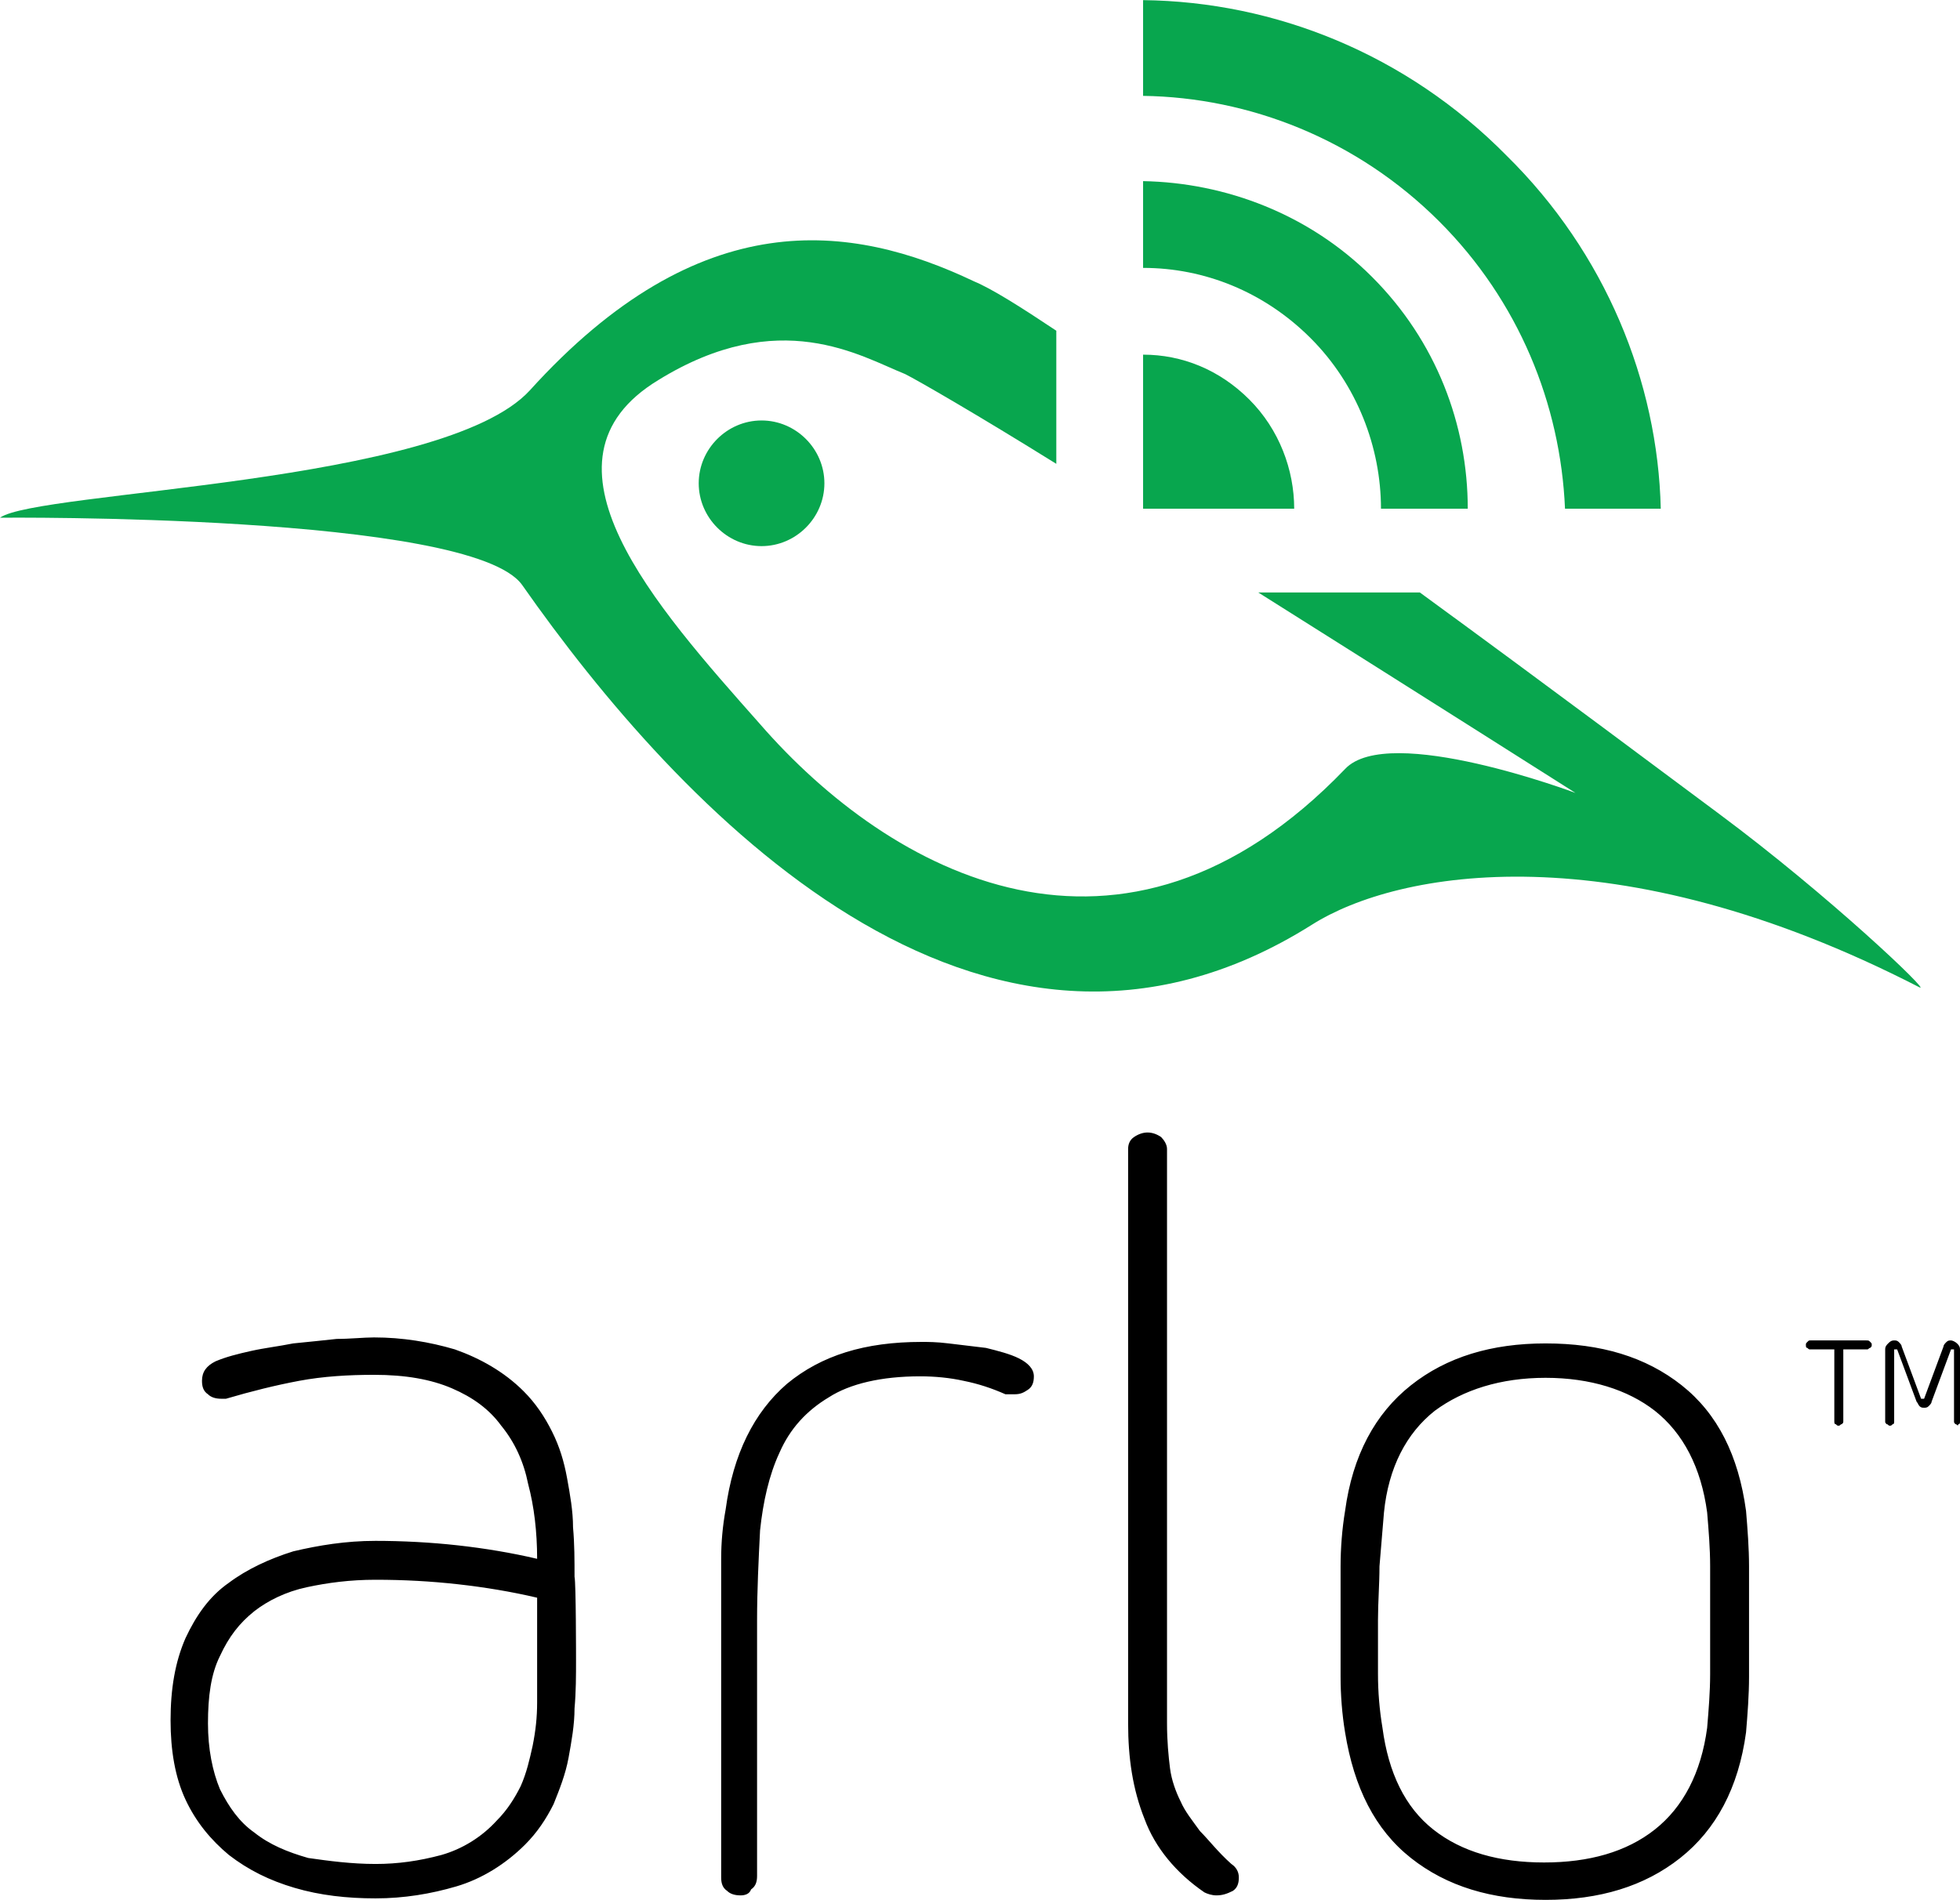
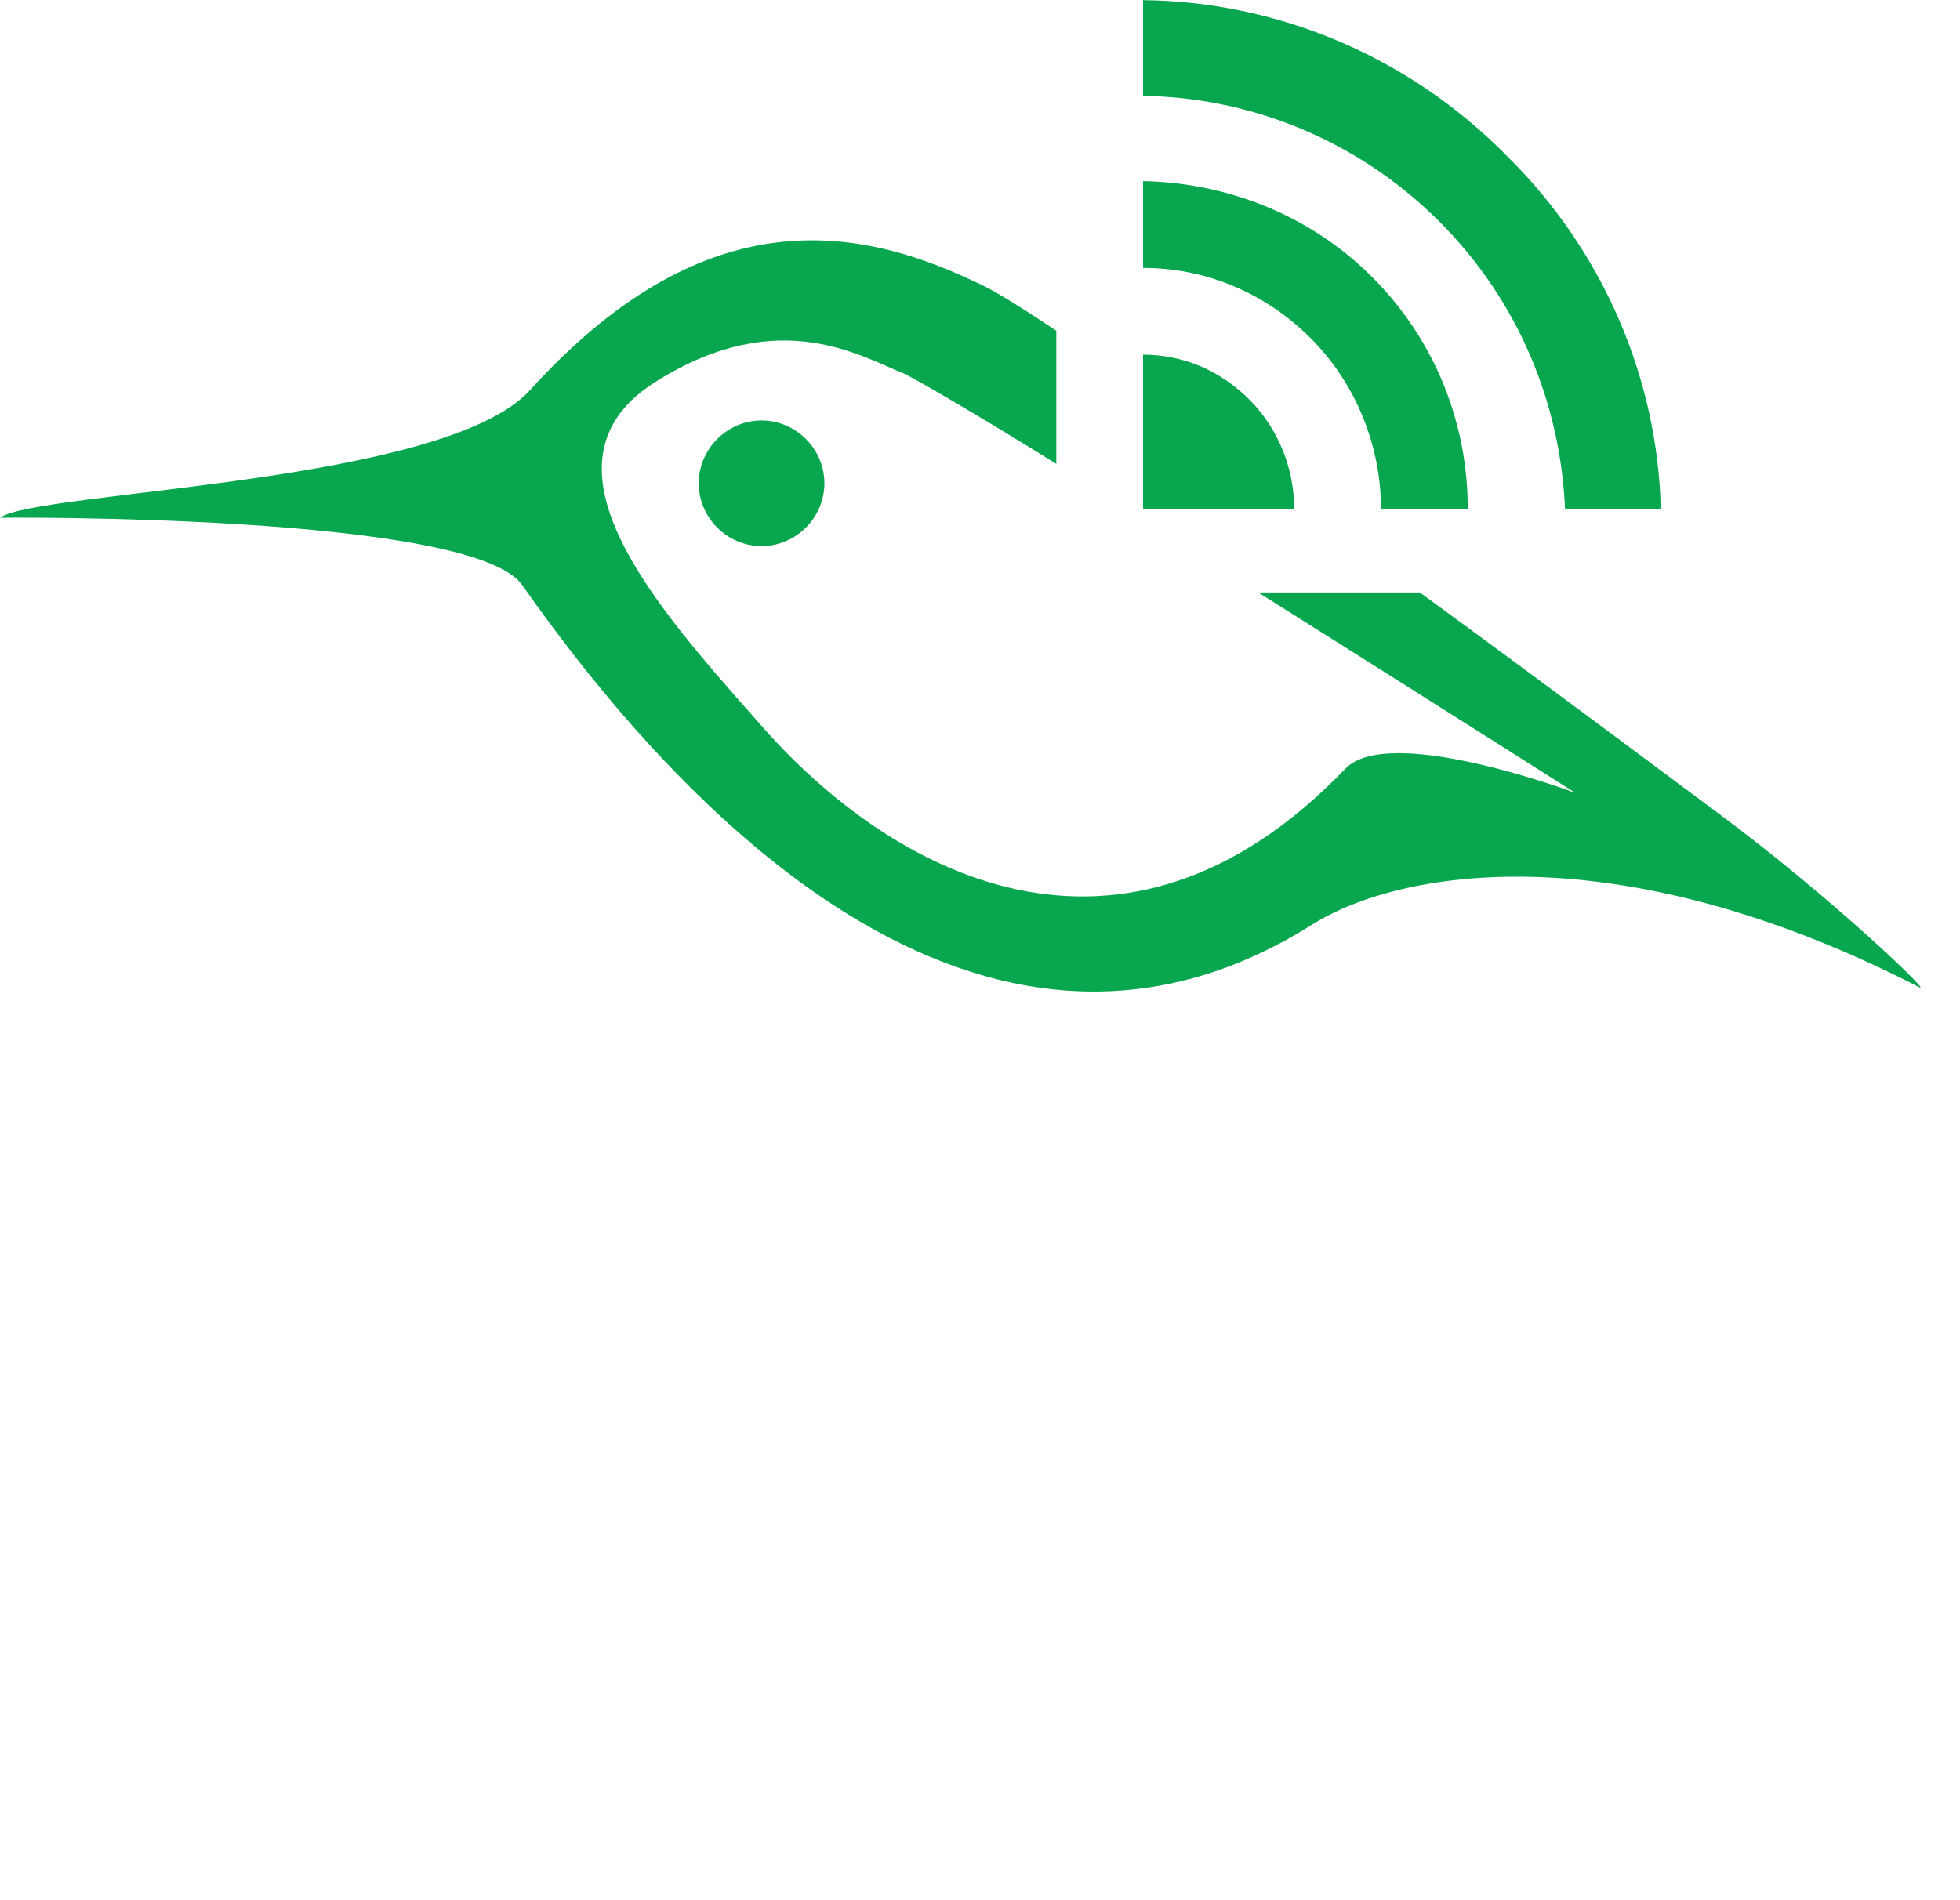
<svg xmlns="http://www.w3.org/2000/svg" id="Layer_1" viewBox="0 0 131 127" width="2500" height="2424">
  <style>.st0{fill:#08a64e}</style>
-   <path d="M38.5 110.9c0 1.1 0 2.2-.1 3.3 0 1.1-.2 2.2-.4 3.3-.2 1.1-.6 2.1-1 3.1-.5 1-1.1 1.9-1.9 2.7-1.3 1.3-2.9 2.3-4.6 2.8-1.7.5-3.5.8-5.4.8-1.9 0-3.7-.2-5.4-.7-1.7-.5-3.1-1.2-4.4-2.2-1.2-1-2.2-2.2-2.9-3.7-.7-1.5-1-3.3-1-5.3 0-2.1.3-3.9 1-5.5.7-1.5 1.6-2.8 2.9-3.7 1.2-.9 2.7-1.6 4.3-2.1 1.7-.4 3.5-.7 5.5-.7 1.8 0 3.7.1 5.5.3 1.8.2 3.6.5 5.3.9 0-1.8-.2-3.5-.6-5-.3-1.5-.9-2.8-1.8-3.9-.8-1.1-1.9-1.9-3.3-2.5-1.4-.6-3.1-.9-5.2-.9-1.7 0-3.4.1-5 .4-1.6.3-3.2.7-4.9 1.2h-.3c-.4 0-.7-.1-.9-.3-.3-.2-.4-.5-.4-.9 0-.6.3-1 .9-1.3.7-.3 1.5-.5 2.4-.7.9-.2 1.8-.3 2.8-.5 1-.1 2-.2 2.9-.3.9 0 1.8-.1 2.5-.1 1.9 0 3.7.3 5.4.8 1.7.6 3.3 1.5 4.6 2.8.8.8 1.4 1.7 1.9 2.7.5 1 .8 2 1 3.1.2 1.1.4 2.2.4 3.3.1 1.1.1 2.2.1 3.3.1.4.1 5.5.1 5.5zm-13.4 13.7c1.5 0 2.9-.2 4.4-.6 1.4-.4 2.7-1.2 3.7-2.3.7-.7 1.2-1.5 1.6-2.3.4-.9.6-1.8.8-2.7.2-1 .3-1.9.3-2.9v-7c-1.7-.4-3.5-.7-5.3-.9-1.8-.2-3.6-.3-5.5-.3-1.7 0-3.2.2-4.6.5-1.4.3-2.6.9-3.5 1.6-1 .8-1.7 1.7-2.3 3-.6 1.2-.8 2.7-.8 4.5 0 1.7.3 3.2.8 4.4.6 1.2 1.3 2.2 2.3 2.9 1 .8 2.2 1.3 3.6 1.7 1.4.2 2.9.4 4.5.4M49.5 126.7c-.4 0-.7-.1-.9-.3-.3-.2-.4-.5-.4-.9v-17.9-3.4c0-1.1.1-2.2.3-3.3.5-3.7 1.9-6.5 4.1-8.4 2.3-1.9 5.2-2.8 9-2.8.4 0 1 0 1.8.1s1.7.2 2.5.3c.8.2 1.6.4 2.2.7.6.3 1 .7 1 1.2 0 .4-.1.7-.4.9-.3.2-.5.3-.9.3h-.6c-.9-.4-1.8-.7-2.8-.9-.9-.2-1.9-.3-2.9-.3-2.6 0-4.7.5-6.1 1.4-1.5.9-2.6 2.1-3.3 3.7-.7 1.5-1.1 3.3-1.3 5.2-.1 2-.2 4-.2 6v17.1c0 .4-.1.7-.4.9-.1.3-.4.4-.7.4M81.3 126.7c-.3 0-.6-.1-.8-.2-1.9-1.3-3.3-3-4-4.9-.8-2-1.1-4.1-1.1-6.4V76.8c0-.3.1-.6.4-.8.3-.2.6-.3.9-.3.3 0 .6.1.9.3.2.2.4.5.4.8v38.4c0 1.2.1 2.2.2 3 .1.8.4 1.6.7 2.2.3.7.8 1.3 1.3 2 .6.6 1.2 1.4 2.1 2.2.3.2.5.5.5.9s-.1.7-.4.9c-.4.2-.7.3-1.1.3M103.3 127c-3.6 0-6.6-.9-9-2.8-2.4-1.9-3.8-4.7-4.4-8.4-.2-1.2-.3-2.5-.3-3.7v-3.7-3.7c0-1.2.1-2.5.3-3.7.5-3.7 2-6.5 4.4-8.4 2.4-1.9 5.4-2.8 9-2.8 3.7 0 6.7.9 9.1 2.8 2.4 1.9 3.8 4.7 4.3 8.4.1 1.2.2 2.5.2 3.7v7.4c0 1.2-.1 2.5-.2 3.7-.5 3.7-2 6.5-4.4 8.4-2.4 1.9-5.4 2.8-9 2.8m0-34.9c-3 0-5.5.8-7.4 2.2-1.9 1.5-3.1 3.8-3.4 6.8l-.3 3.6c0 1.2-.1 2.4-.1 3.6v3.6c0 1.2.1 2.4.3 3.6.4 3 1.5 5.3 3.4 6.8s4.4 2.2 7.4 2.2 5.5-.7 7.4-2.2c1.9-1.5 3.1-3.8 3.5-6.8.1-1.2.2-2.4.2-3.6v-3.6-3.6c0-1.2-.1-2.4-.2-3.6-.4-3-1.6-5.3-3.5-6.8-1.8-1.4-4.3-2.2-7.3-2.2" />
  <path class="st0" d="M114.9 54.4c-3.1-2.3-11.1-8.3-20-14.8H84.1C94.9 46.4 105.3 53 105.3 53s-12.5-4.7-15.4-1.6c-14.9 15.5-30.4 7-39.1-3-7-7.9-15.7-17.6-6.8-23 8.1-5 13.5-1.6 16.5-.4.8.4 4.8 2.7 10.1 6v-8.9c-2.4-1.6-4.3-2.8-5.5-3.3-8.2-3.9-18.3-5.3-29.7 7.3-5.8 6.3-32.9 6.7-35.4 8.5 0 0 31.5-.3 34.9 4.5 10.3 14.7 30.6 36.7 52.8 22.7 5.7-3.6 20.2-6.3 40.6 4.2.8.4-6-6.1-13.4-11.6" />
  <path class="st0" d="M55.1 32.3c0 2.3-1.9 4.2-4.2 4.2-2.3 0-4.2-1.9-4.2-4.2 0-2.3 1.9-4.2 4.2-4.2 2.3 0 4.2 1.9 4.2 4.2M91.7 18.5c-4.2-4.2-9.8-6.3-15.3-6.4v5.8c4.1 0 8.1 1.6 11.2 4.7 3.1 3.1 4.7 7.3 4.7 11.4h5.8c0-5.6-2.1-11.2-6.4-15.5" />
  <path class="st0" d="M100.7 10.4C94 3.6 85.2.1 76.4 0V6.4c7.1.1 14.3 2.9 19.8 8.4 5.3 5.3 8.1 12.2 8.4 19.2h6.4c-.2-8.5-3.7-17.1-10.3-23.6M83.5 26.7c-2-2-4.5-3-7.1-3V34H86.5c0-2.6-1-5.3-3-7.3" />
-   <path d="M125 89.7c.1.1.1.1.1.2s0 .1-.1.2c-.1 0-.1.1-.2.1h-1.6V95c0 .1 0 .1-.1.2-.1 0-.1.1-.2.1s-.1 0-.2-.1c-.1 0-.1-.1-.1-.2v-4.8H121c-.1 0-.1 0-.2-.1-.1 0-.1-.1-.1-.2s0-.1.1-.2.1-.1.2-.1h3.7c.2 0 .2 0 .3.1m5.9 5.5c.1 0 .1-.1.1-.2v-4.8c0-.2-.1-.3-.2-.4s-.3-.2-.4-.2c-.1 0-.2 0-.3.1-.1.1-.2.2-.2.3l-1.3 3.5h-.1-.1l-1.3-3.5c0-.1-.1-.2-.2-.3-.1-.1-.2-.1-.3-.1-.2 0-.3.1-.4.2s-.2.2-.2.4V95c0 .1 0 .1.1.2.1 0 .1.1.2.1s.1 0 .2-.1c.1 0 .1-.1.1-.2v-4.8h.2l1.3 3.5c.1.1.1.2.2.3.1.1.2.1.3.1.1 0 .2 0 .3-.1.1-.1.2-.2.2-.3l1.3-3.5h.2V95c0 .1 0 .1.1.2.1 0 .1.1.2.1-.1 0 0-.1 0-.1" />
</svg>